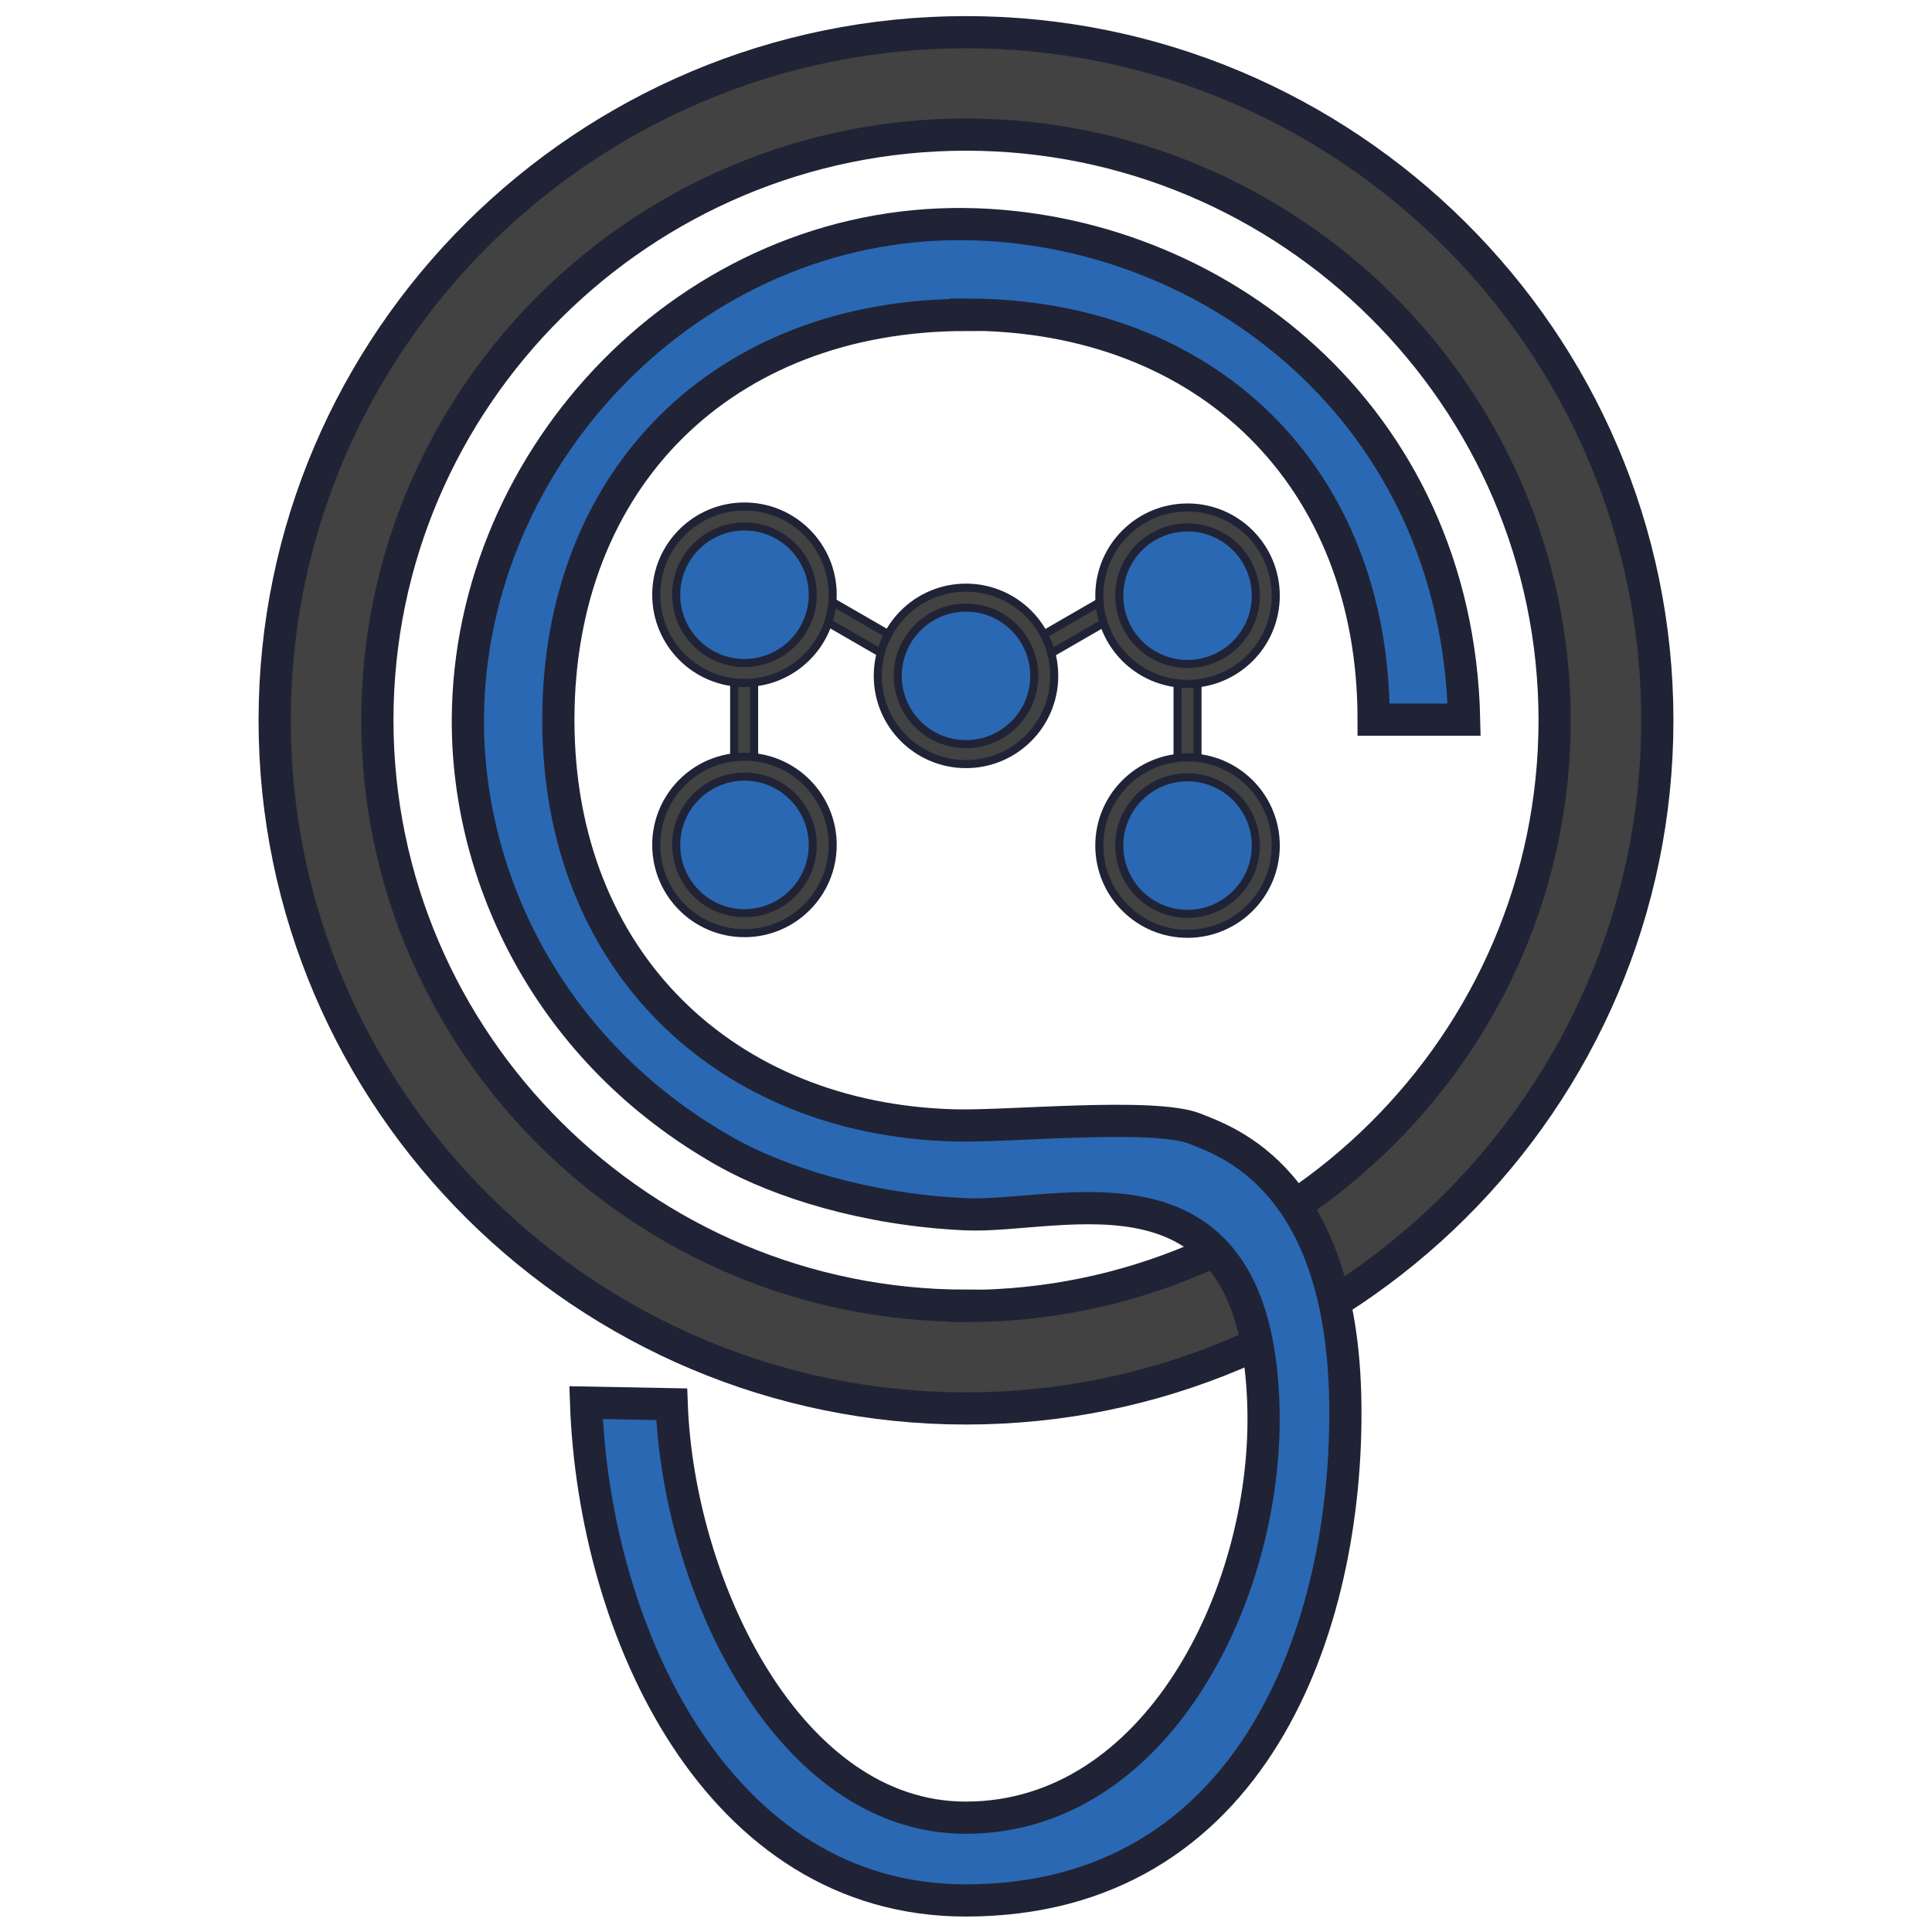
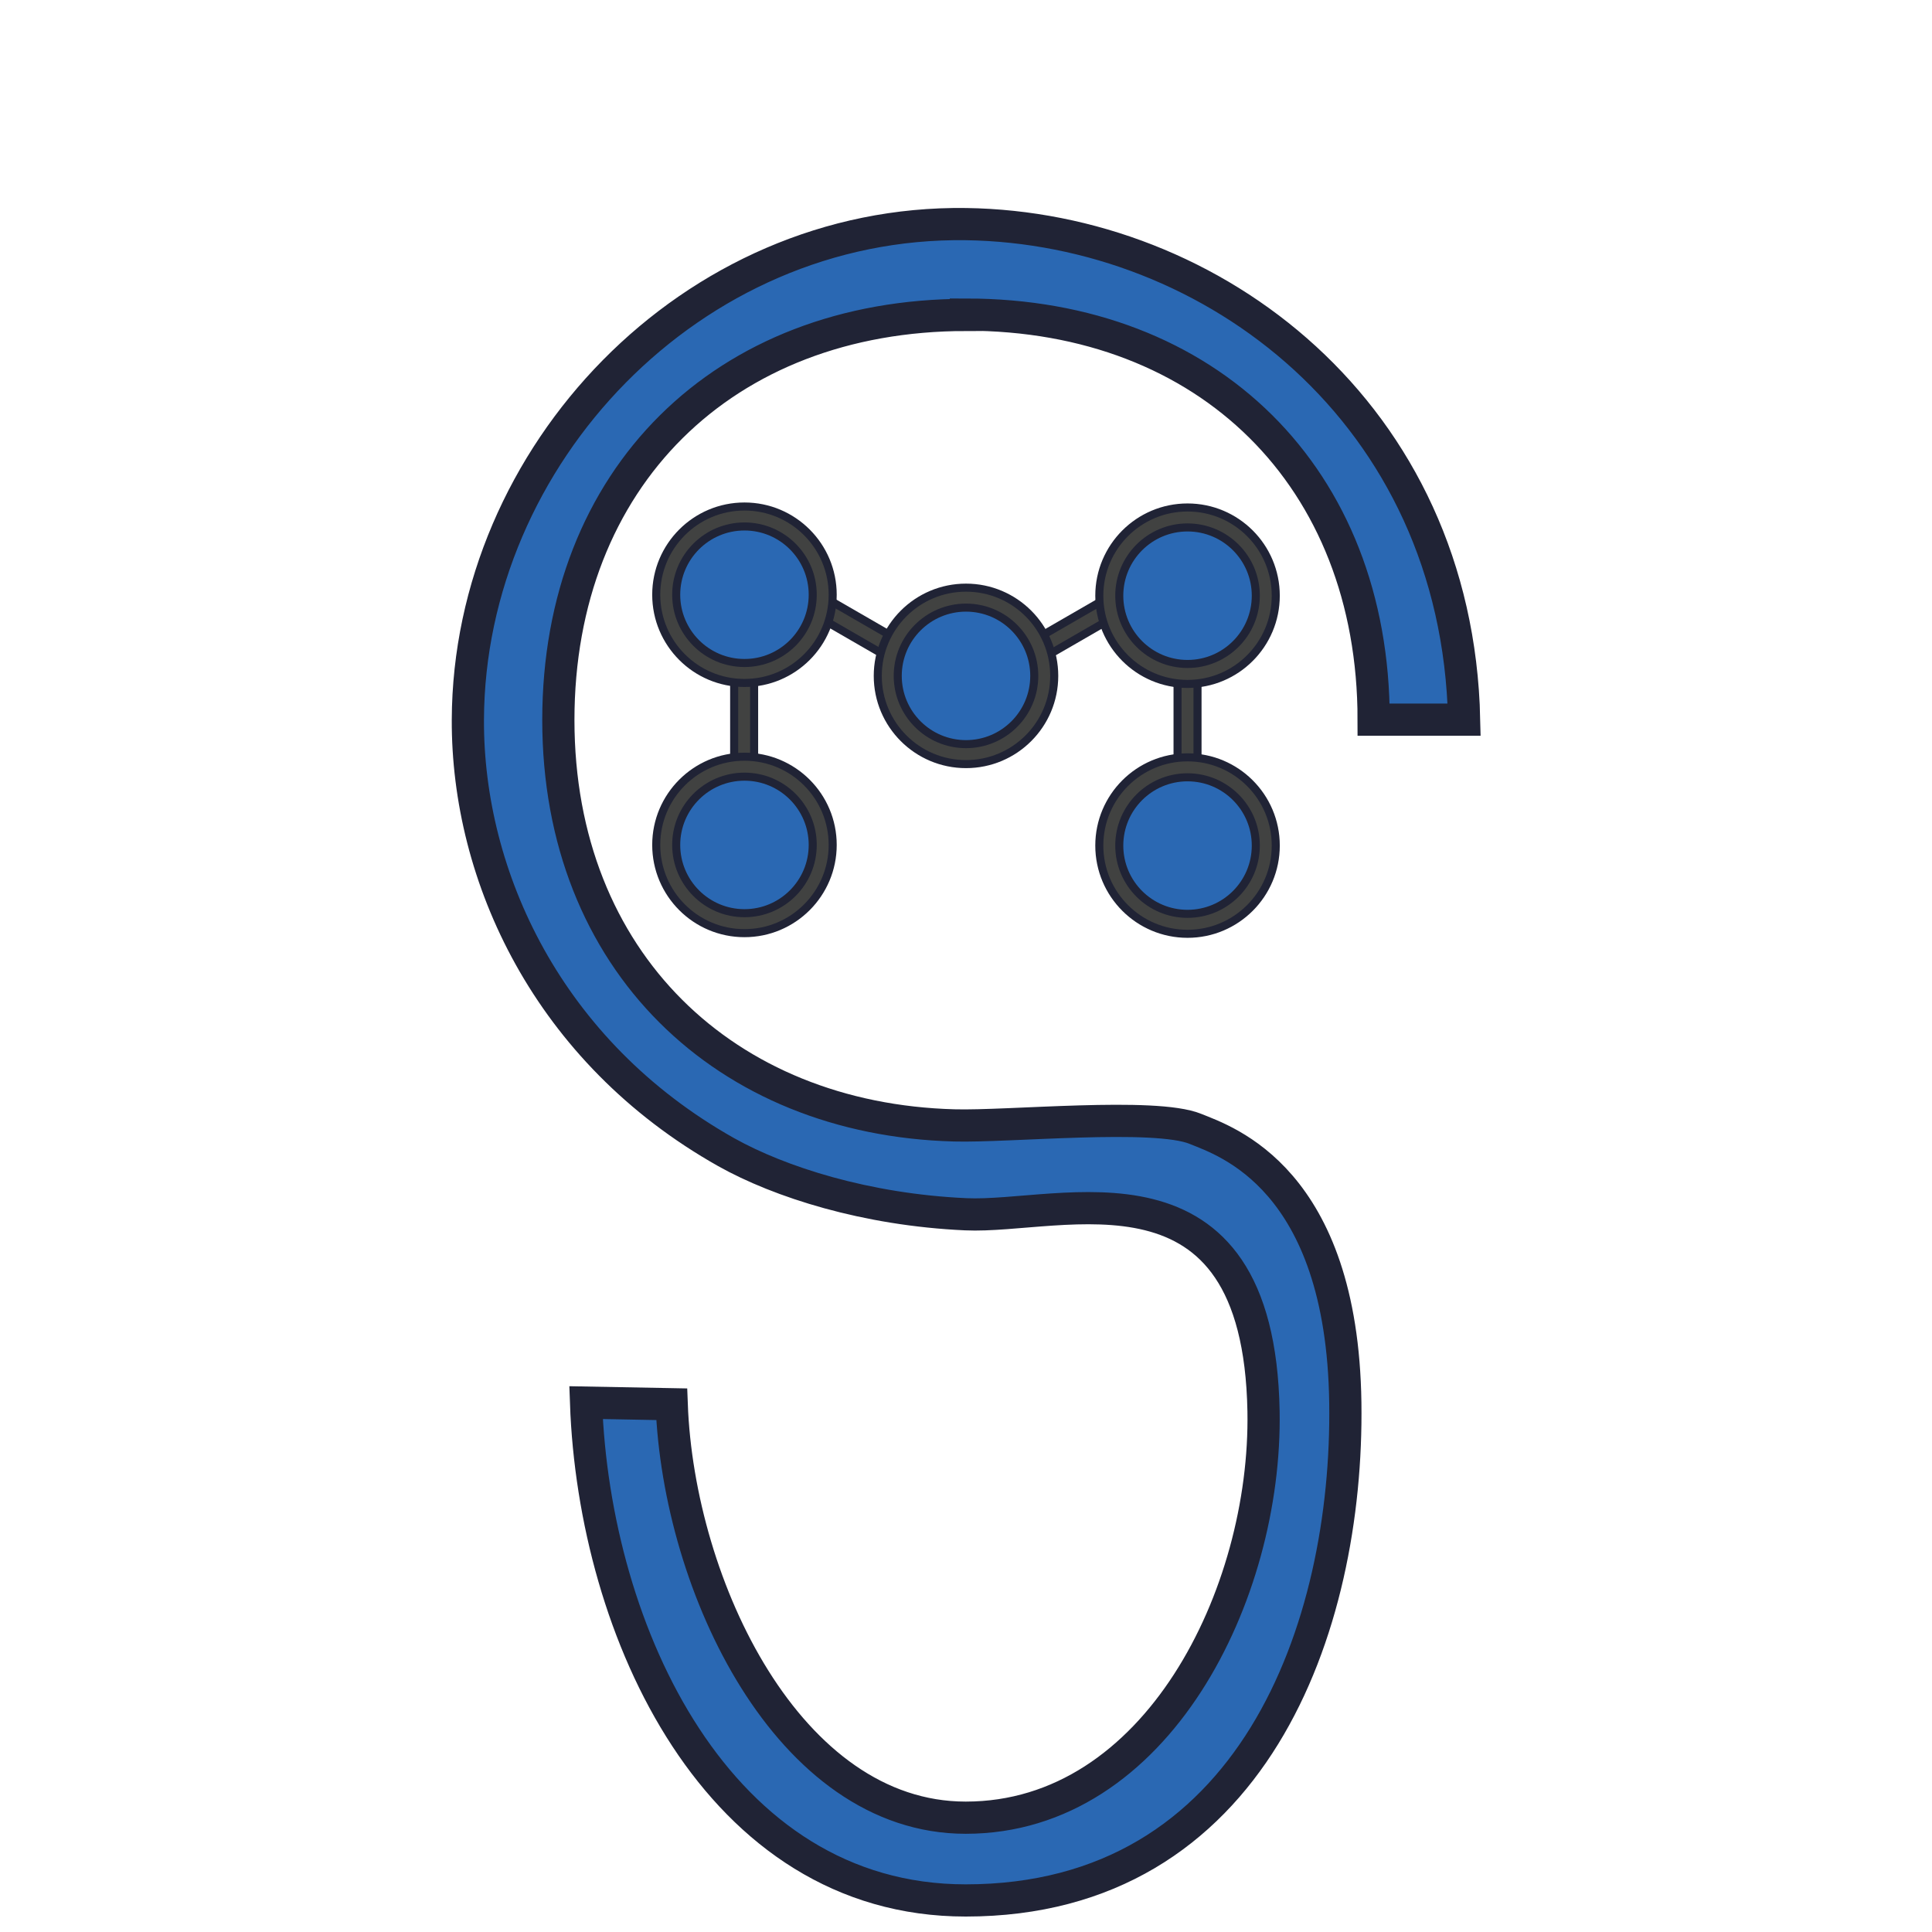
<svg xmlns="http://www.w3.org/2000/svg" id="Layer_1" data-name="Layer 1" viewBox="0 0 60 60">
  <defs>
    <style>
      .cls-1, .cls-2, .cls-3, .cls-4 {
        stroke: #202335;
        stroke-miterlimit: 10;
      }

      .cls-1, .cls-3 {
        stroke-width: .25px;
      }

      .cls-1, .cls-4 {
        fill: #2a68b3;
      }

      .cls-2, .cls-3 {
        fill: #414241;
      }
    </style>
  </defs>
-   <path class="cls-2" d="m30,1c-11.8,0-21.47,9.57-21.47,21.37s9.67,21.37,21.47,21.37,21.47-9.57,21.47-21.37S41.8,1,30,1Zm0,39.55c-10.04,0-18.28-8.15-18.28-18.19S19.96,4.18,30,4.18c10.04,0,18.28,8.15,18.28,18.19s-8.24,18.18-18.28,18.19Z" />
  <path class="cls-4" d="m30,9.77c7.52,0,12.66,5.06,12.66,12.58h2.81c-.21-9.52-7.8-15.28-15.47-15.39-8.53-.12-15.44,7.19-15.47,15.39-.02,4.86,2.48,10.31,8.02,13.43,1.66.93,4.34,1.79,7.44,1.93,2.98.14,9.1-2.15,9.25,6.12.1,5.67-3.31,12.62-9.25,12.62-5.5,0-8.92-7.18-9.13-12.84l-2.66-.05c.25,7.11,4.08,15.46,11.79,15.46,8.92,0,11.89-8.49,11.79-15.46-.1-6.97-3.72-8.12-4.65-8.5-1.26-.52-5.84-.06-7.5-.11-7.08-.19-12.29-5.08-12.29-12.59s5.13-12.58,12.66-12.58Z" />
  <g>
    <g>
      <rect class="cls-3" x="22.8" y="18.43" width=".62" height="7.84" />
      <rect class="cls-3" x="36.57" y="18.43" width=".62" height="7.84" />
      <g>
        <rect class="cls-3" x="26.45" y="15.66" width=".62" height="7.84" transform="translate(-3.58 32.96) rotate(-60)" />
        <rect class="cls-3" x="32.93" y="15.66" width=".62" height="7.84" transform="translate(32.91 58.16) rotate(-120)" />
      </g>
    </g>
    <g>
      <circle class="cls-3" cx="23.12" cy="18.47" r="2.74" />
      <circle class="cls-1" cx="23.12" cy="18.47" r="2.12" />
    </g>
    <g>
      <circle class="cls-3" cx="23.12" cy="26.24" r="2.74" />
      <circle class="cls-1" cx="23.12" cy="26.24" r="2.12" />
    </g>
    <g>
      <circle class="cls-3" cx="36.88" cy="18.5" r="2.74" />
      <circle class="cls-1" cx="36.88" cy="18.5" r="2.12" />
    </g>
    <g>
      <circle class="cls-3" cx="30" cy="20.99" r="2.74" />
      <circle class="cls-1" cx="30" cy="20.99" r="2.12" />
    </g>
    <g>
      <circle class="cls-3" cx="36.88" cy="26.26" r="2.74" />
      <circle class="cls-1" cx="36.88" cy="26.26" r="2.12" />
    </g>
  </g>
</svg>